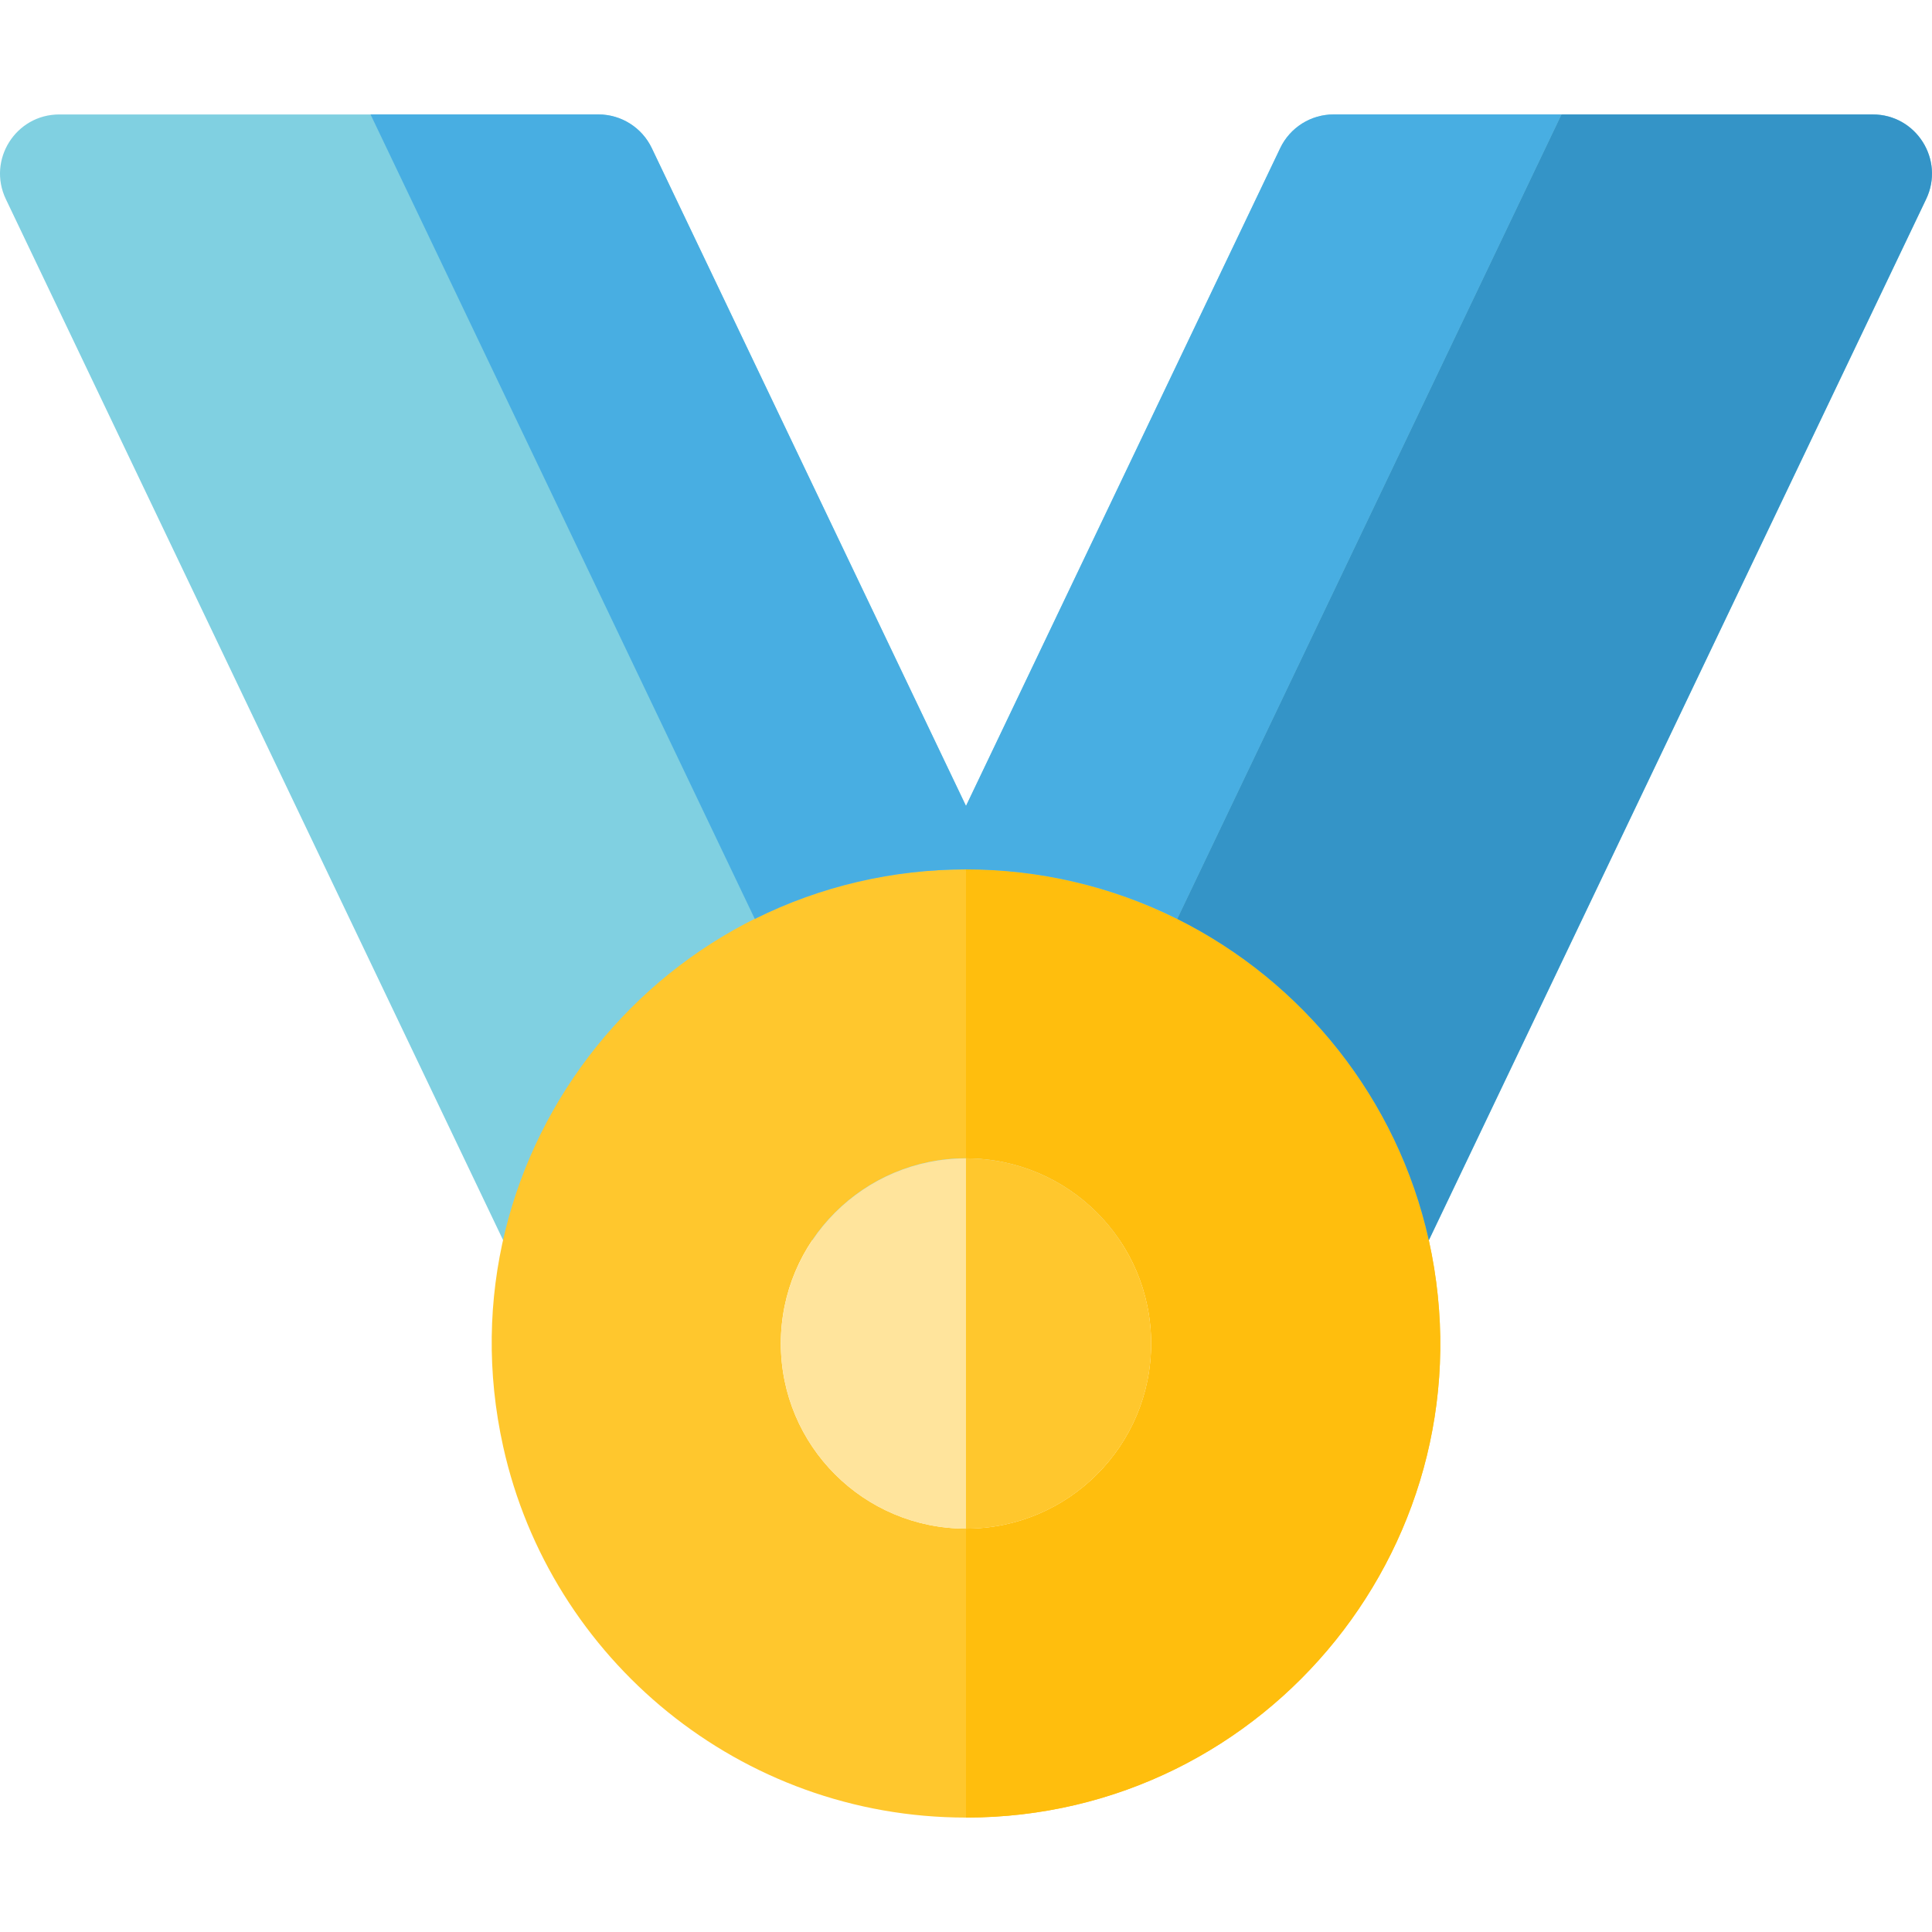
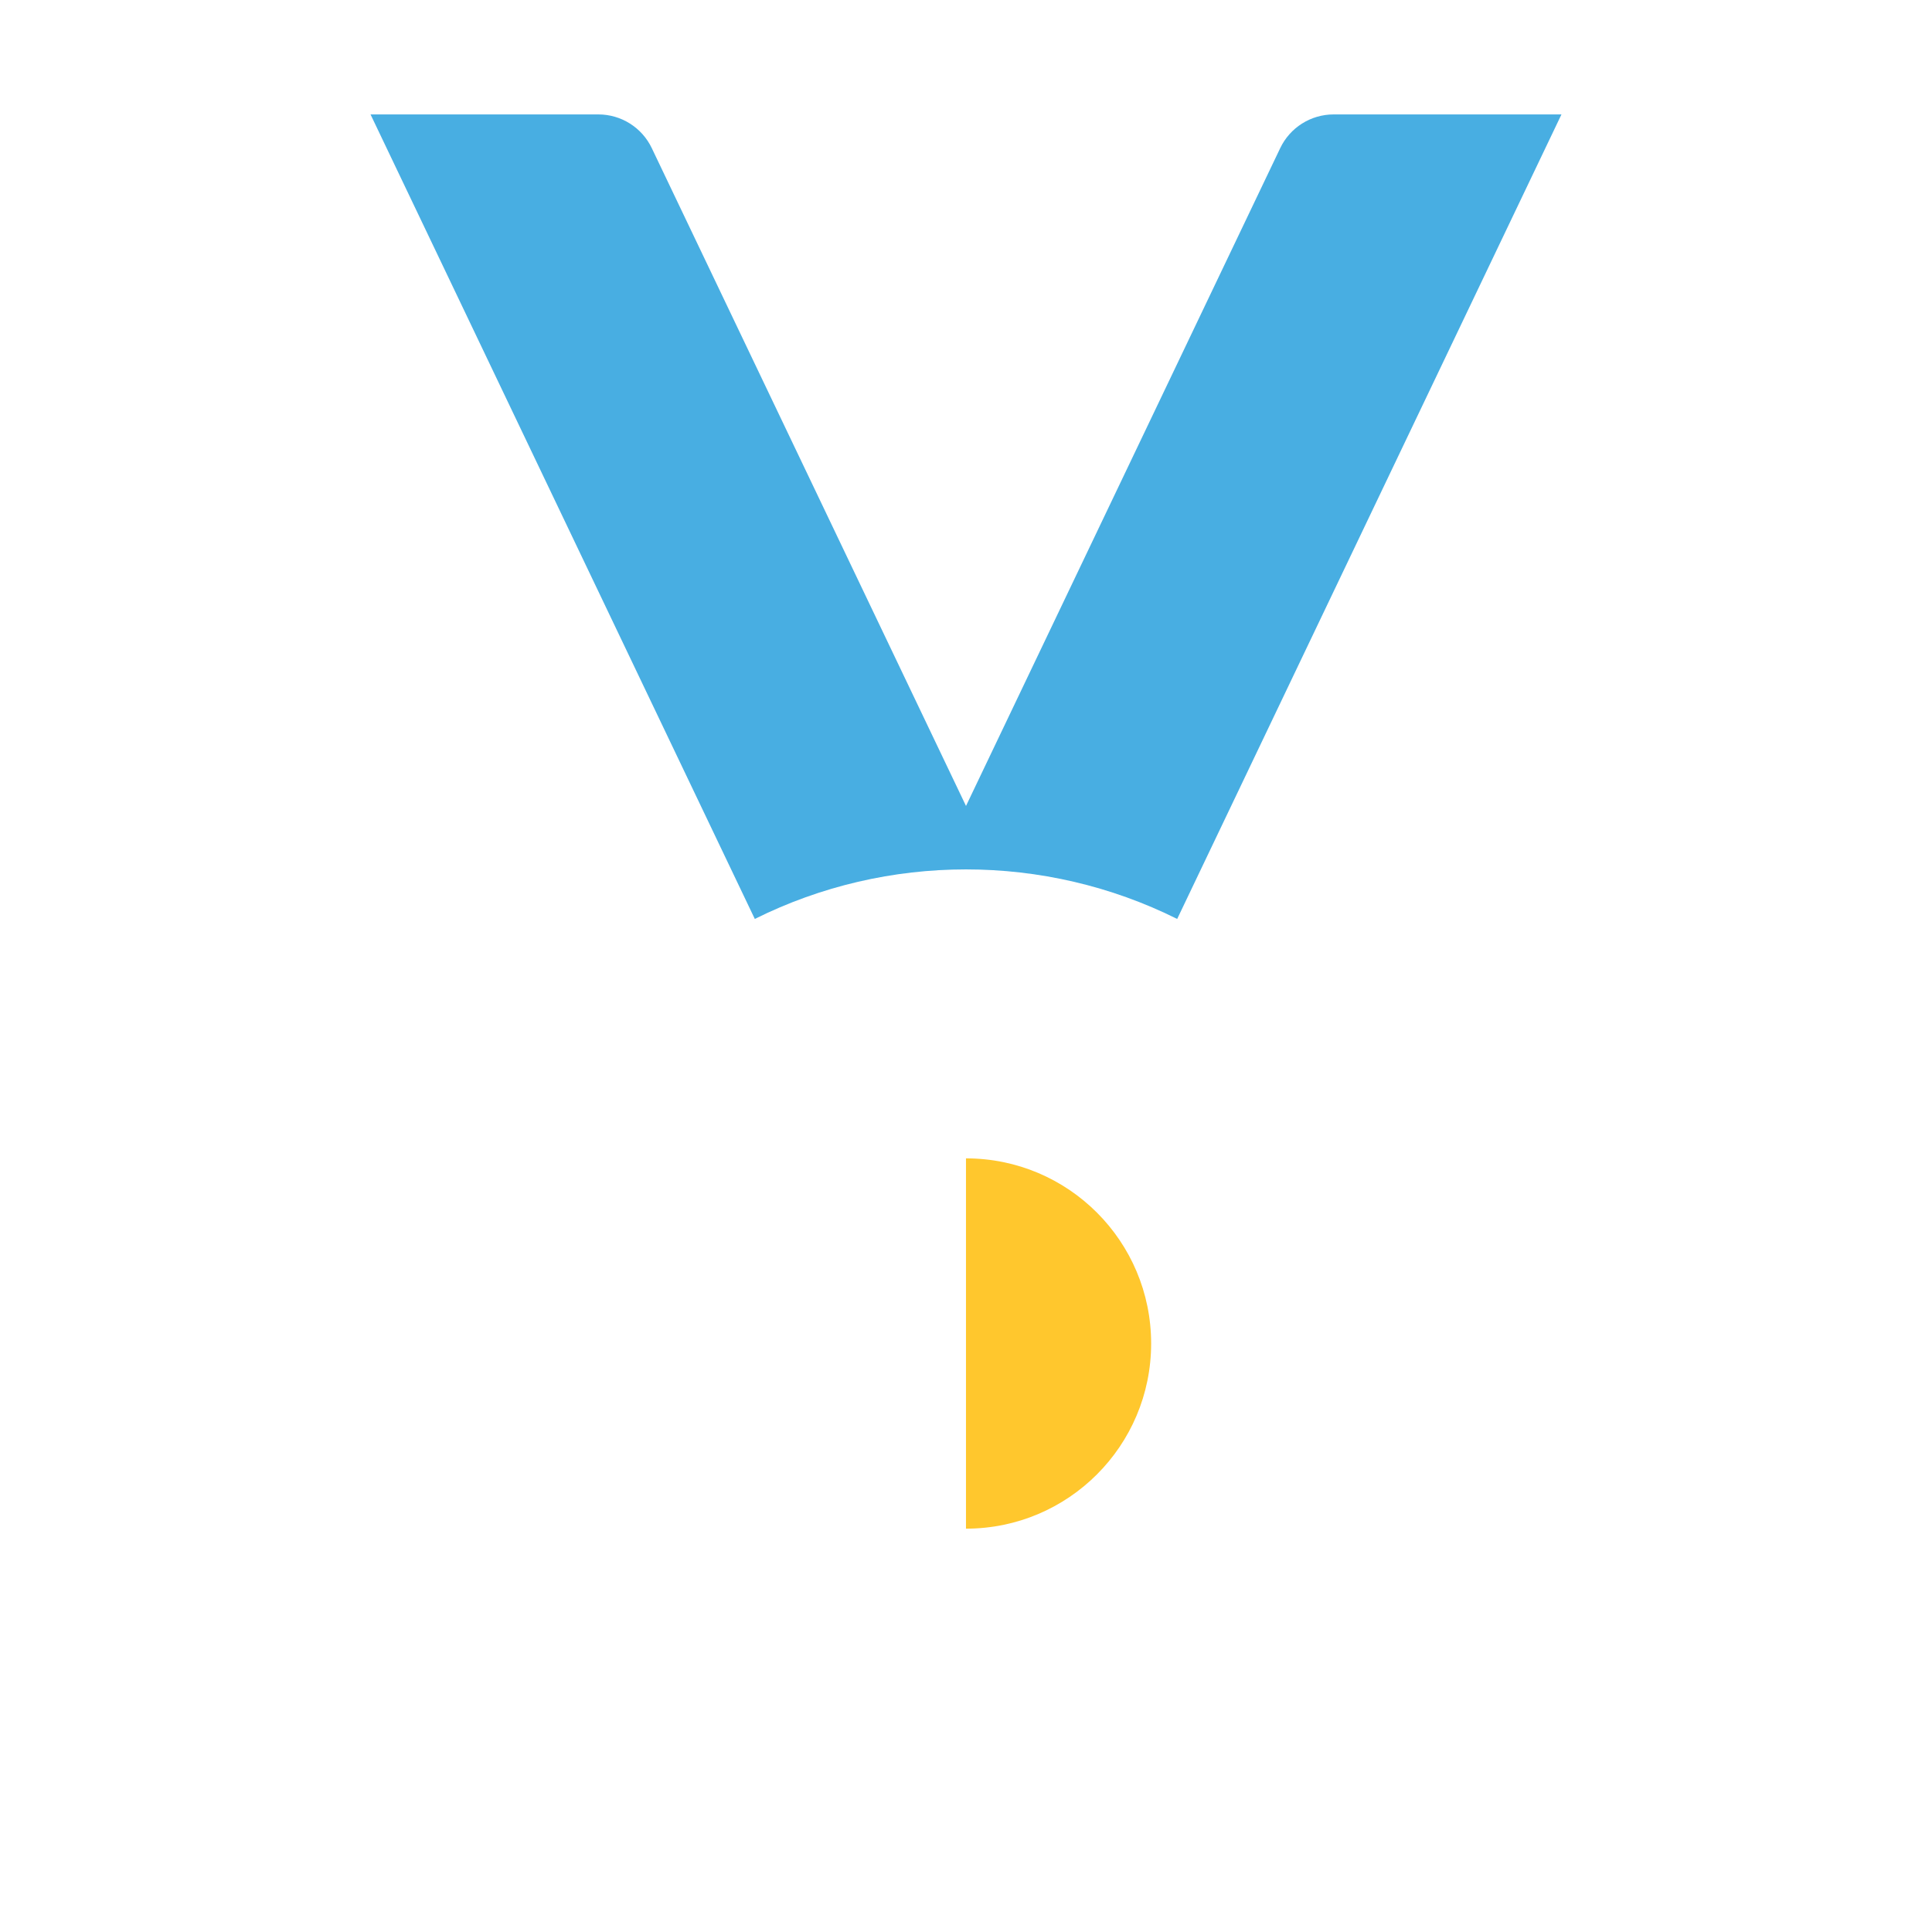
<svg xmlns="http://www.w3.org/2000/svg" height="800px" width="800px" version="1.1" id="Layer_1" viewBox="0 0 512 512" xml:space="preserve">
-   <path style="fill:#80D0E1;" d="M510.45,52.774L378.654,328.693H133.347L1.55,52.774C-3.421,42.36,4.169,30.332,15.696,30.332H158.58  c6.038,0,11.542,3.466,14.146,8.923L256,213.583l83.274-174.328c2.603-5.458,8.108-8.923,14.146-8.923h142.884  C507.831,30.332,515.421,42.36,510.45,52.774z" />
-   <path style="fill:#FFC72D;" d="M378.654,328.693c-12.521-56.429-62.901-98.298-122.653-98.298  c-80.248,0-140.108,74.32-122.653,152.984c12.521,56.431,62.901,98.298,122.653,98.298  C336.248,481.676,396.108,407.357,378.654,328.693z M256,405.114v-0.016c-27.099,0-49.071-21.971-49.071-49.071  c0-27.099,21.971-49.071,49.071-49.071v0.016c27.099,0,49.071,21.971,49.071,49.071C305.071,383.143,283.1,405.114,256,405.114z" />
-   <path style="fill:#FFBE0D;" d="M256,481.676v-76.562c27.099,0,49.071-21.971,49.071-49.071c0-27.099-21.971-49.071-49.071-49.071  v-76.578c19.211,0,38.422,4.391,55.971,13.142c33.42,16.655,58.386,47.769,66.682,85.156  C396.108,407.357,336.248,481.676,256,481.676z" />
-   <path style="fill:#FFE49C;" d="M256,306.979c-0.002,0-0.003,0-0.005,0c-27.085,0.003-49.06,21.956-49.06,49.064  c0,27.098,21.963,49.063,49.06,49.065c0.002,0,0.003,0,0.005,0c27.099,0,49.064-21.965,49.064-49.065  C305.065,328.937,283.093,306.979,256,306.979z" />
  <path style="fill:#FFC72D;" d="M256,306.979c-0.002,0-0.003,0-0.005,0v98.131c0.002,0,0.003,0,0.005,0  c27.099,0,49.064-21.965,49.064-49.065C305.065,328.937,283.093,306.979,256,306.979z" />
  <path style="fill:#48AEE2;" d="M353.425,30.324c-6.042,0-11.547,3.471-14.15,8.923L256,213.586l-0.005-0.011l-83.27-174.327  c-2.605-5.451-8.109-8.923-14.15-8.923H98.197l101.836,213.205c17.566-8.757,36.768-13.129,55.962-13.129  c19.214,0,38.421,4.38,55.973,13.129L413.804,30.324C413.804,30.324,353.425,30.324,353.425,30.324z" />
-   <path style="fill:#3494C7;" d="M510.448,52.766L378.655,328.69c-8.302-37.383-33.266-68.498-66.689-85.16L413.803,30.326h82.495  C507.832,30.324,515.421,42.357,510.448,52.766z" />
</svg>